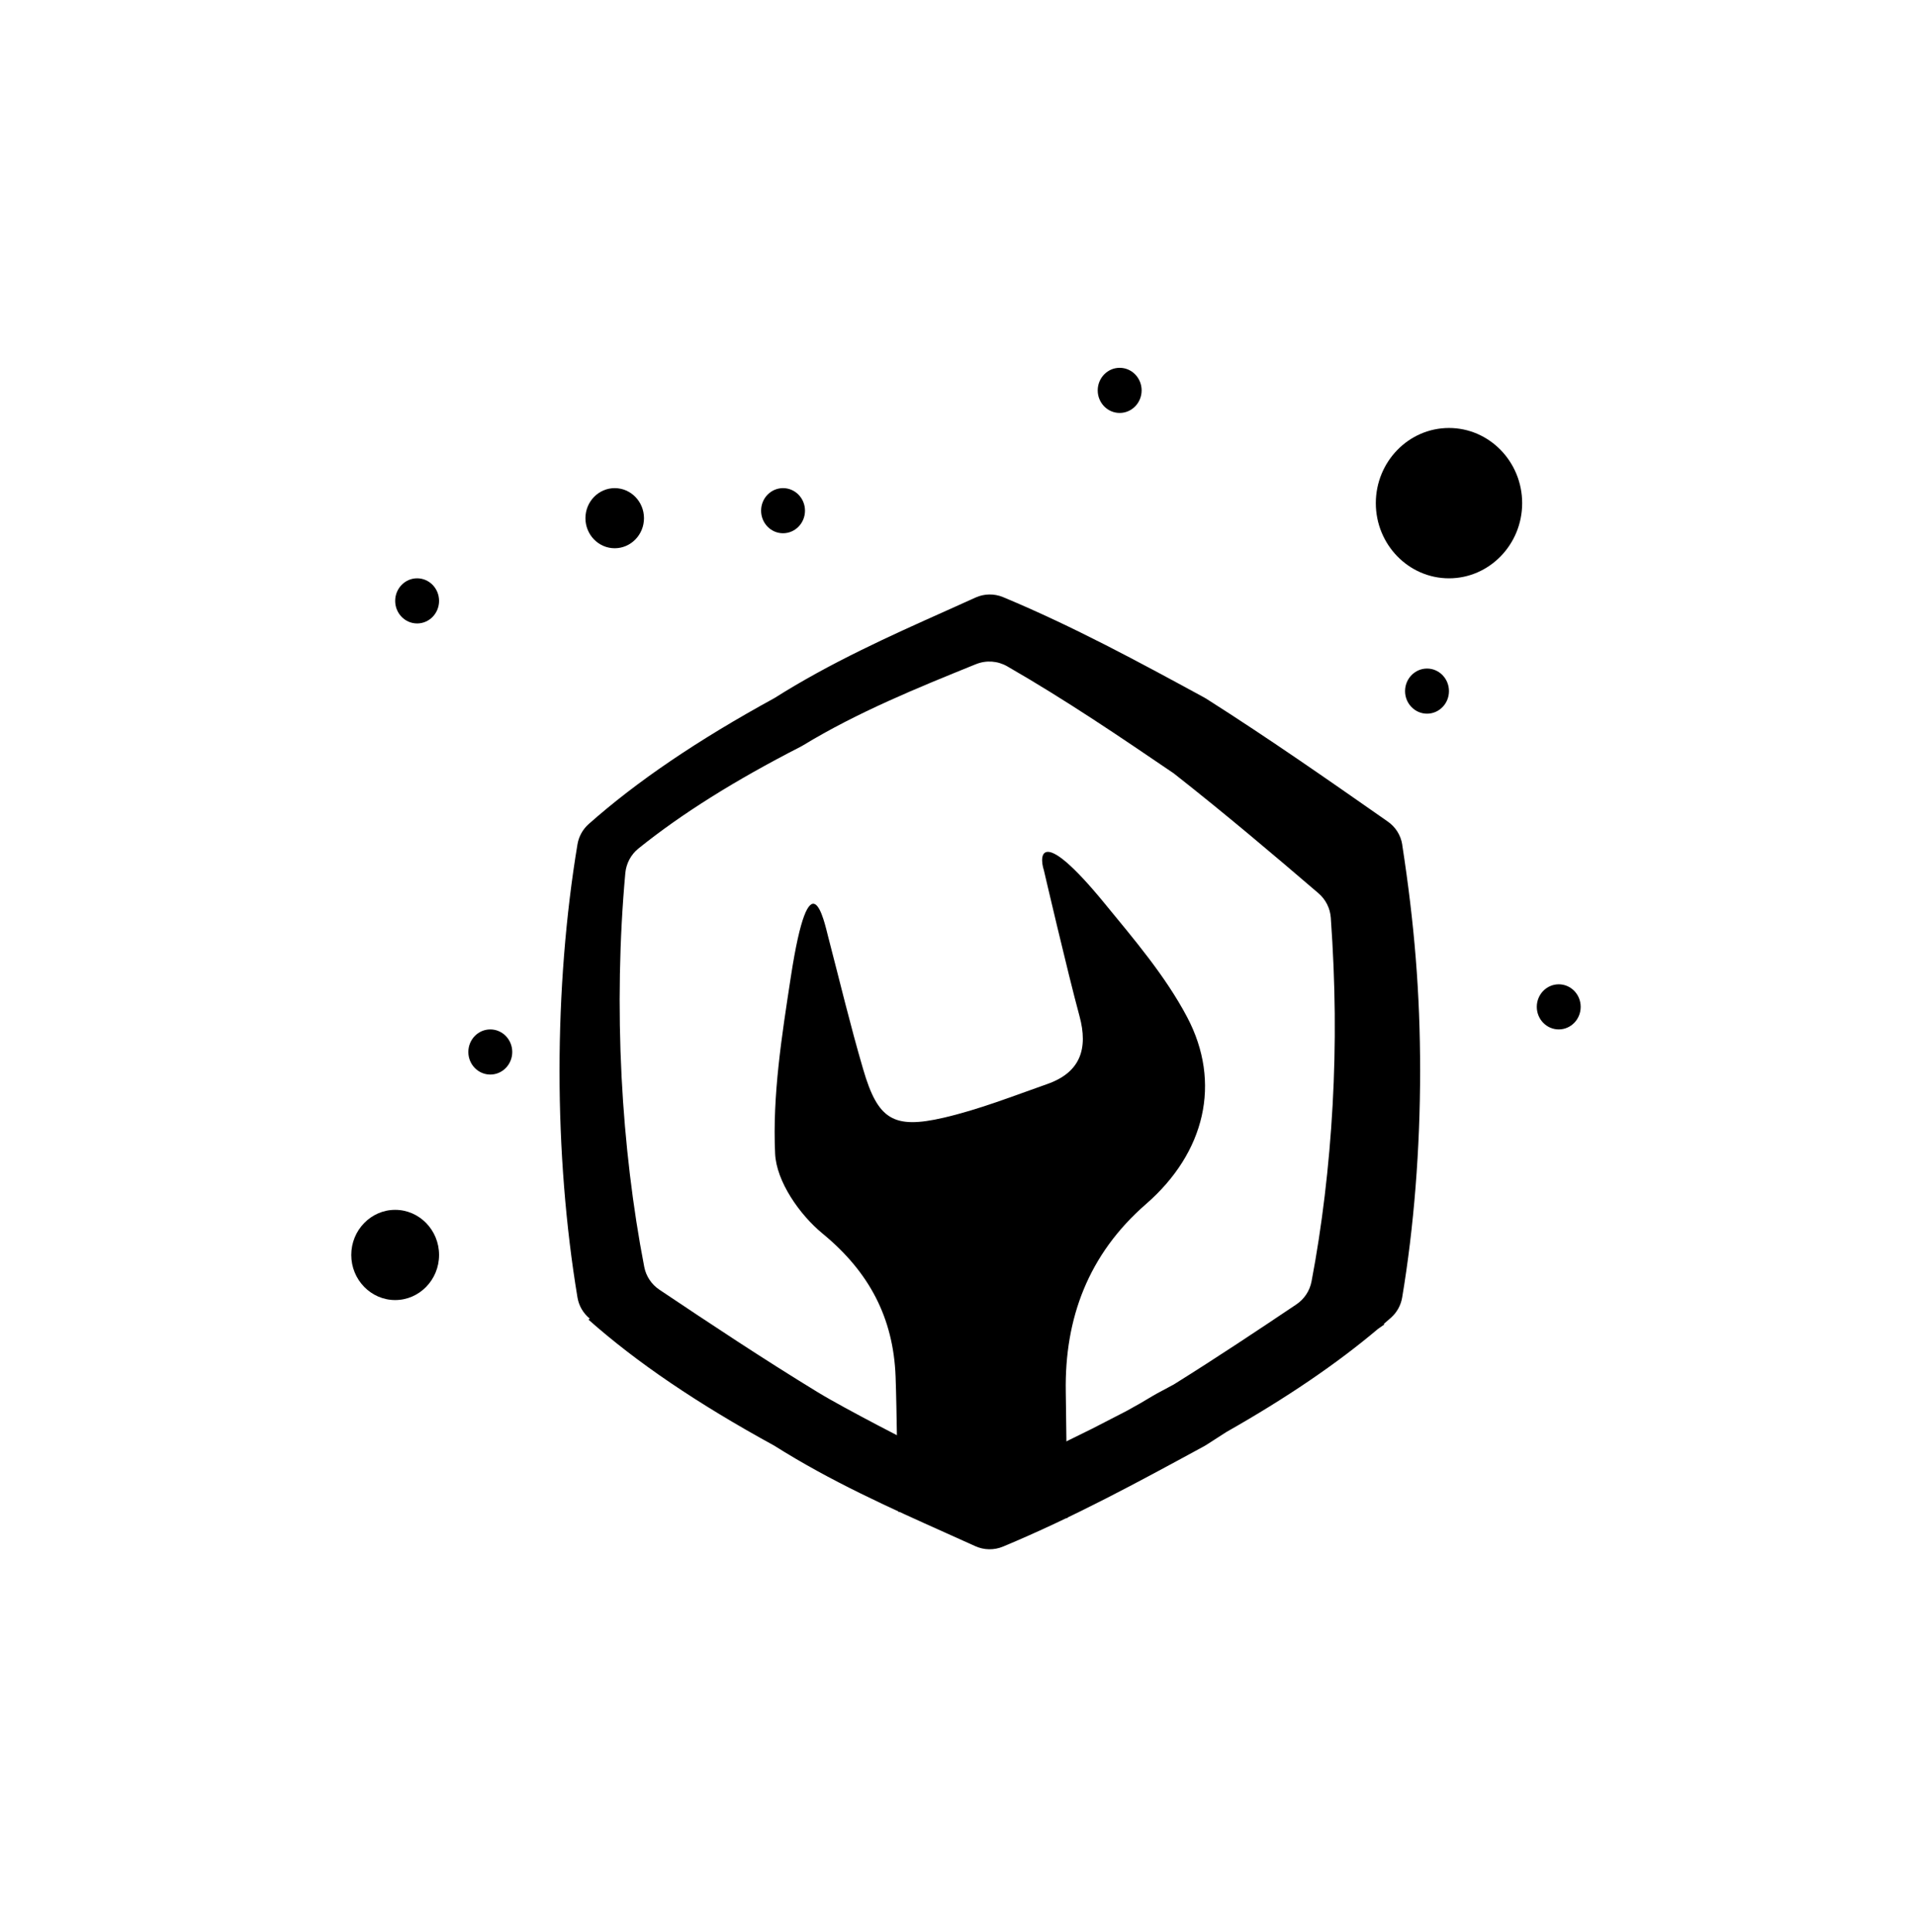
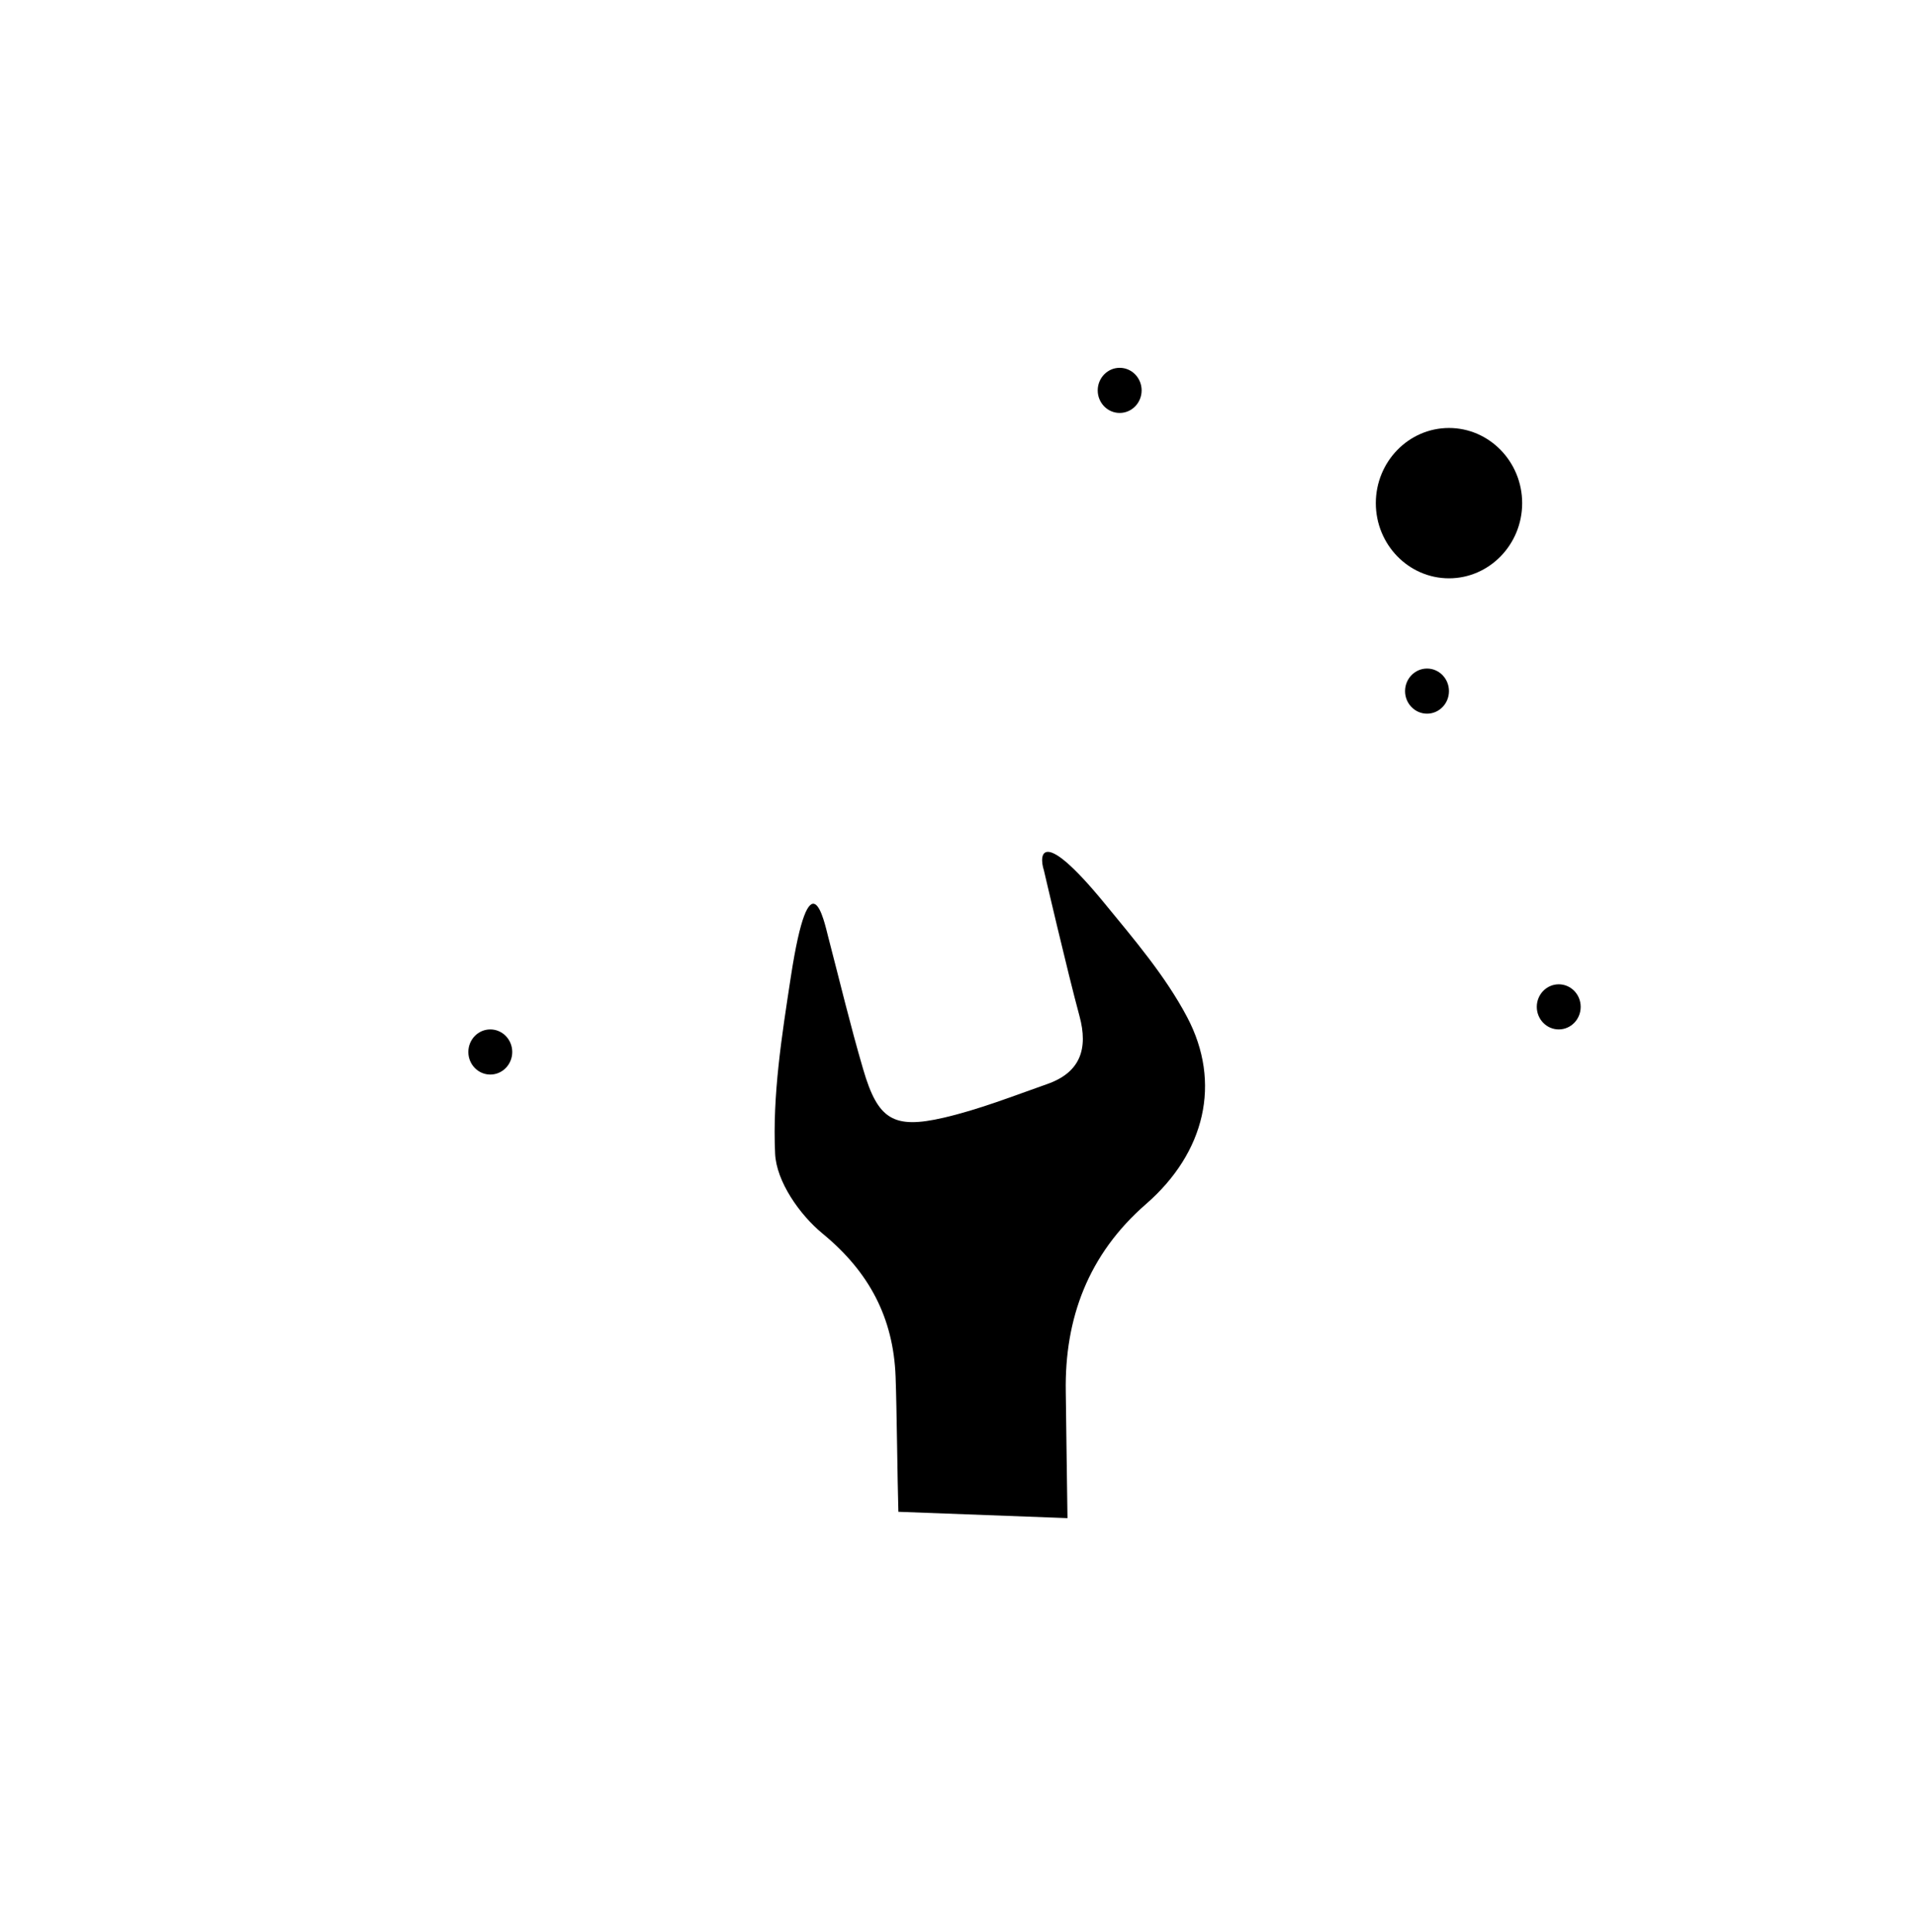
<svg xmlns="http://www.w3.org/2000/svg" width="120" height="121" viewBox="0 0 120 121" fill="none">
-   <path d="M87.825 52.907C87.733 52.309 87.395 51.782 86.902 51.447L86.711 51.313C83.177 48.843 79.522 46.288 75.548 43.762C75.506 43.735 75.463 43.711 75.421 43.688L75.284 43.613C71.338 41.468 67.256 39.25 62.826 37.401C62.271 37.17 61.643 37.178 61.095 37.428C60.497 37.699 59.891 37.971 59.28 38.245C55.714 39.842 52.028 41.495 48.504 43.723C43.686 46.36 39.88 48.942 36.866 51.617C36.497 51.946 36.25 52.391 36.168 52.879C35.431 57.295 35.043 62.204 35.043 67.079C35.043 71.953 35.433 76.855 36.168 81.269C36.255 81.79 36.531 82.259 36.938 82.589L36.856 82.654C39.869 85.329 43.676 87.911 48.494 90.548C52.018 92.776 55.703 94.427 59.27 96.026C59.881 96.3 60.487 96.572 61.085 96.843C61.633 97.091 62.259 97.101 62.816 96.87C67.248 95.023 71.328 92.803 75.274 90.658L75.41 90.584C75.455 90.56 75.497 90.534 75.538 90.509C75.966 90.238 76.386 89.966 76.805 89.694C80.582 87.551 83.71 85.425 86.302 83.236C86.435 83.144 86.568 83.05 86.699 82.958L86.667 82.924C86.818 82.793 86.972 82.662 87.12 82.53C87.489 82.201 87.736 81.756 87.818 81.269C88.555 76.871 88.943 71.964 88.943 67.077C88.943 62.19 88.587 57.866 87.821 52.903L87.825 52.907ZM73.458 86.745C73.131 86.923 72.799 87.1 72.462 87.279L72.232 87.41C71.679 87.746 71.119 88.068 70.557 88.374C69.849 88.743 69.135 89.111 68.417 89.476C67.43 89.959 65.577 90.874 65.577 90.874C64.672 91.306 63.756 91.727 62.826 92.13C62.256 92.376 61.609 92.38 61.041 92.133L61.029 92.128C59.842 91.614 58.633 91.09 57.421 90.536C57.421 90.536 52.952 88.262 51.206 87.194C47.792 85.11 44.524 82.94 41.299 80.779C40.804 80.448 40.462 79.934 40.349 79.349C39.633 75.651 39.142 71.584 38.931 67.461C38.712 63.172 38.79 58.788 39.164 54.687C39.219 54.085 39.512 53.529 39.982 53.148C42.677 50.978 46.022 48.879 50.142 46.77C50.186 46.748 50.228 46.724 50.271 46.698C53.729 44.596 57.493 43.07 61.117 41.602L61.127 41.599C61.766 41.34 62.487 41.391 63.085 41.735C66.757 43.846 70.182 46.174 73.444 48.392L73.514 48.44C76.769 50.998 79.752 53.527 82.576 55.948C83.031 56.337 83.308 56.892 83.349 57.487C83.642 61.622 83.674 65.386 83.463 69.208C83.25 73.059 82.794 76.84 82.142 80.262C82.029 80.849 81.689 81.365 81.194 81.698C78.747 83.341 76.231 85.016 73.585 86.671C73.545 86.697 73.502 86.721 73.461 86.745H73.458Z" fill="black" />
  <path d="M56.266 94.686C56.205 92.708 56.166 88.194 56.091 86.217C55.953 82.545 54.443 79.667 51.518 77.264C50.076 76.078 48.626 73.998 48.546 72.26C48.374 68.596 48.966 64.872 49.526 61.212C50.727 53.352 51.622 57.727 51.864 58.654C52.589 61.433 53.256 64.231 54.065 66.987C54.979 70.108 55.939 70.737 59.092 70.009C61.304 69.497 63.44 68.654 65.592 67.897C67.666 67.169 68.163 65.684 67.608 63.638C66.859 60.874 65.379 54.509 65.379 54.509C65.047 53.48 65.246 51.786 69.147 56.541C71.016 58.821 72.984 61.118 74.351 63.706C76.52 67.812 75.48 72.192 71.774 75.416C68.153 78.568 66.673 82.581 66.75 87.165C66.78 88.959 66.823 93.29 66.857 95.086L56.268 94.689L56.266 94.686Z" fill="black" />
-   <path d="M38.499 34.339C39.511 34.339 40.333 33.494 40.333 32.456C40.333 31.419 39.511 30.573 38.499 30.573C37.488 30.573 36.666 31.419 36.666 32.456C36.666 33.494 37.488 34.339 38.499 34.339Z" fill="black" />
  <path d="M90.751 36.222C93.277 36.222 95.334 34.11 95.334 31.514C95.334 28.919 93.277 26.806 90.751 26.806C88.225 26.806 86.168 28.919 86.168 31.514C86.168 34.11 88.225 36.222 90.751 36.222Z" fill="black" />
-   <path d="M24.749 81.427C26.266 81.427 27.499 80.16 27.499 78.602C27.499 77.044 26.265 75.777 24.749 75.777C23.234 75.777 22 77.046 22 78.602C22 80.159 23.234 81.427 24.749 81.427V81.427Z" fill="black" />
  <path d="M98.999 63.063C98.999 63.843 98.385 64.476 97.626 64.476C96.866 64.476 96.25 63.843 96.25 63.063C96.25 62.282 96.866 61.651 97.626 61.651C98.385 61.651 98.999 62.284 98.999 63.063Z" fill="black" />
  <path d="M90.749 43.288C90.749 44.069 90.133 44.7 89.376 44.7C88.618 44.7 88 44.067 88 43.288C88 42.509 88.616 41.874 89.376 41.874C90.135 41.874 90.749 42.507 90.749 43.288Z" fill="black" />
  <path d="M71.501 24.452C71.501 25.231 70.885 25.864 70.126 25.864C69.366 25.864 68.75 25.231 68.75 24.452C68.75 23.673 69.366 23.038 70.126 23.038C70.885 23.038 71.501 23.671 71.501 24.452" fill="black" />
-   <path d="M50.417 31.985C50.417 32.766 49.801 33.399 49.042 33.399C48.282 33.399 47.668 32.766 47.668 31.985C47.668 31.205 48.282 30.573 49.042 30.573C49.801 30.573 50.417 31.206 50.417 31.985" fill="black" />
-   <path d="M27.499 37.636C27.499 38.416 26.885 39.049 26.125 39.049C25.366 39.049 24.75 38.416 24.75 37.636C24.75 36.855 25.366 36.222 26.125 36.222C26.885 36.222 27.499 36.855 27.499 37.636Z" fill="black" />
  <path d="M32.083 65.89C32.083 66.67 31.467 67.303 30.708 67.303C29.948 67.303 29.332 66.67 29.332 65.89C29.332 65.109 29.948 64.476 30.708 64.476C31.467 64.476 32.083 65.109 32.083 65.89Z" fill="black" />
</svg>